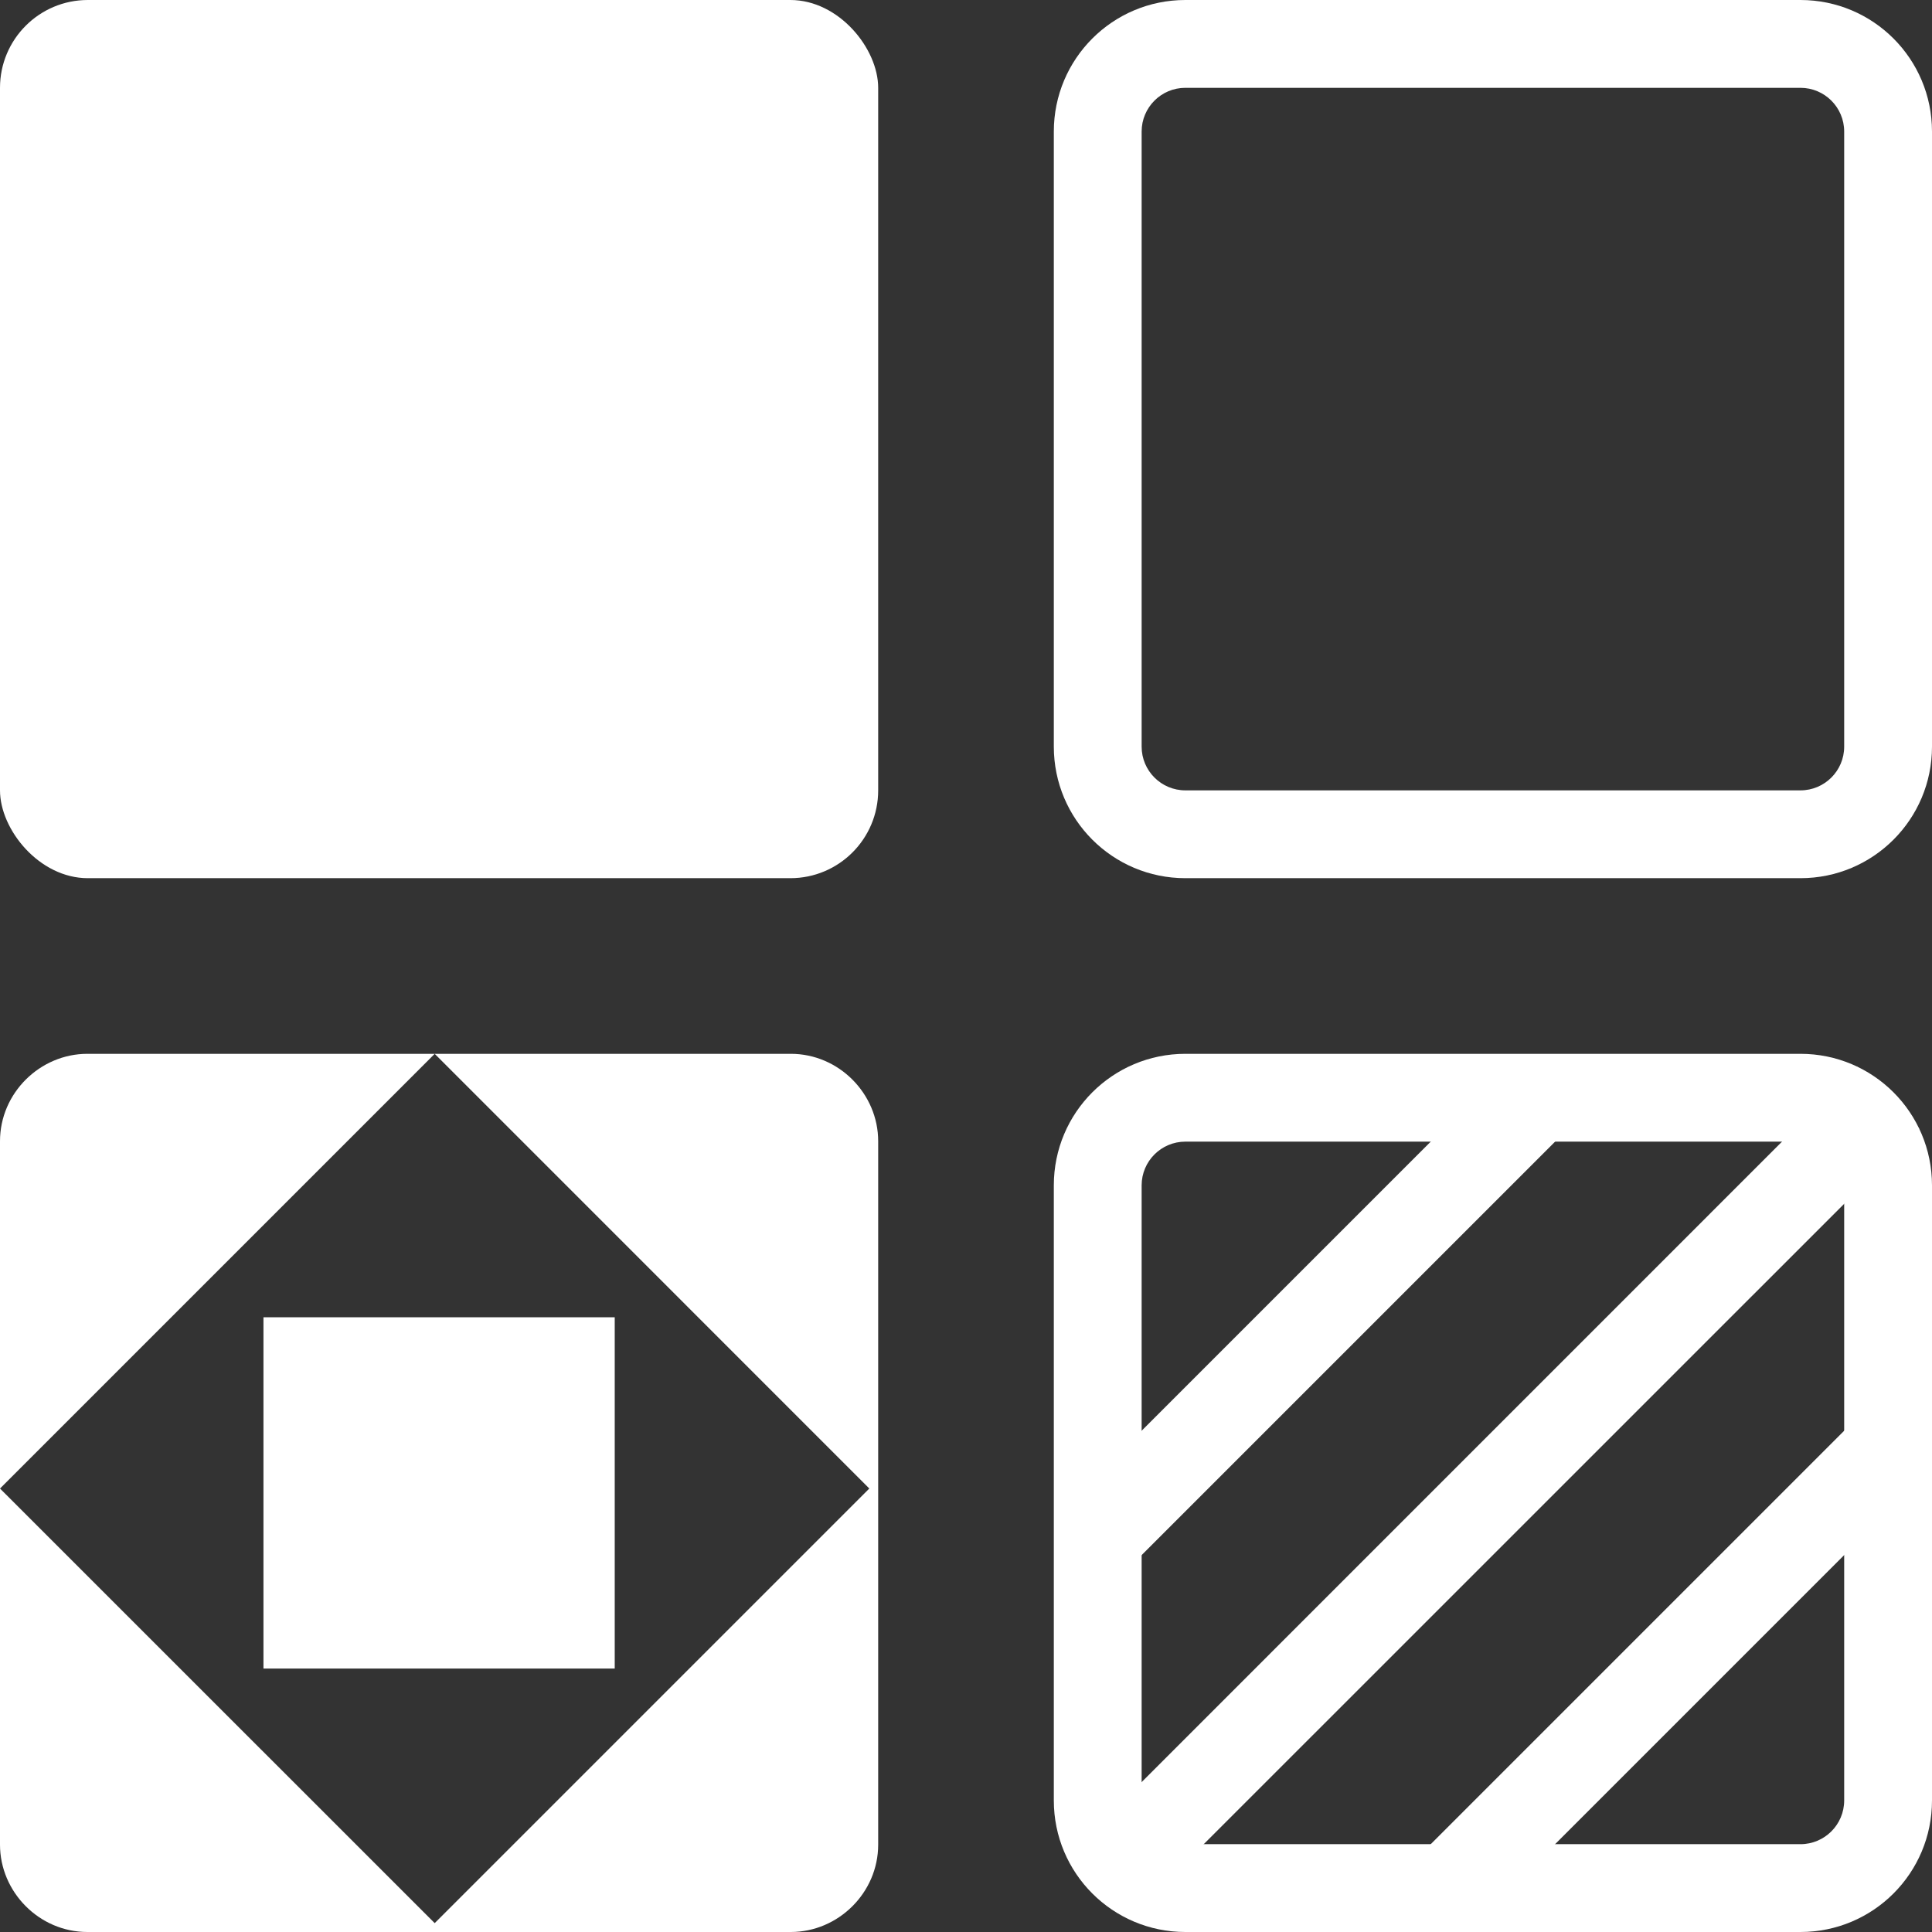
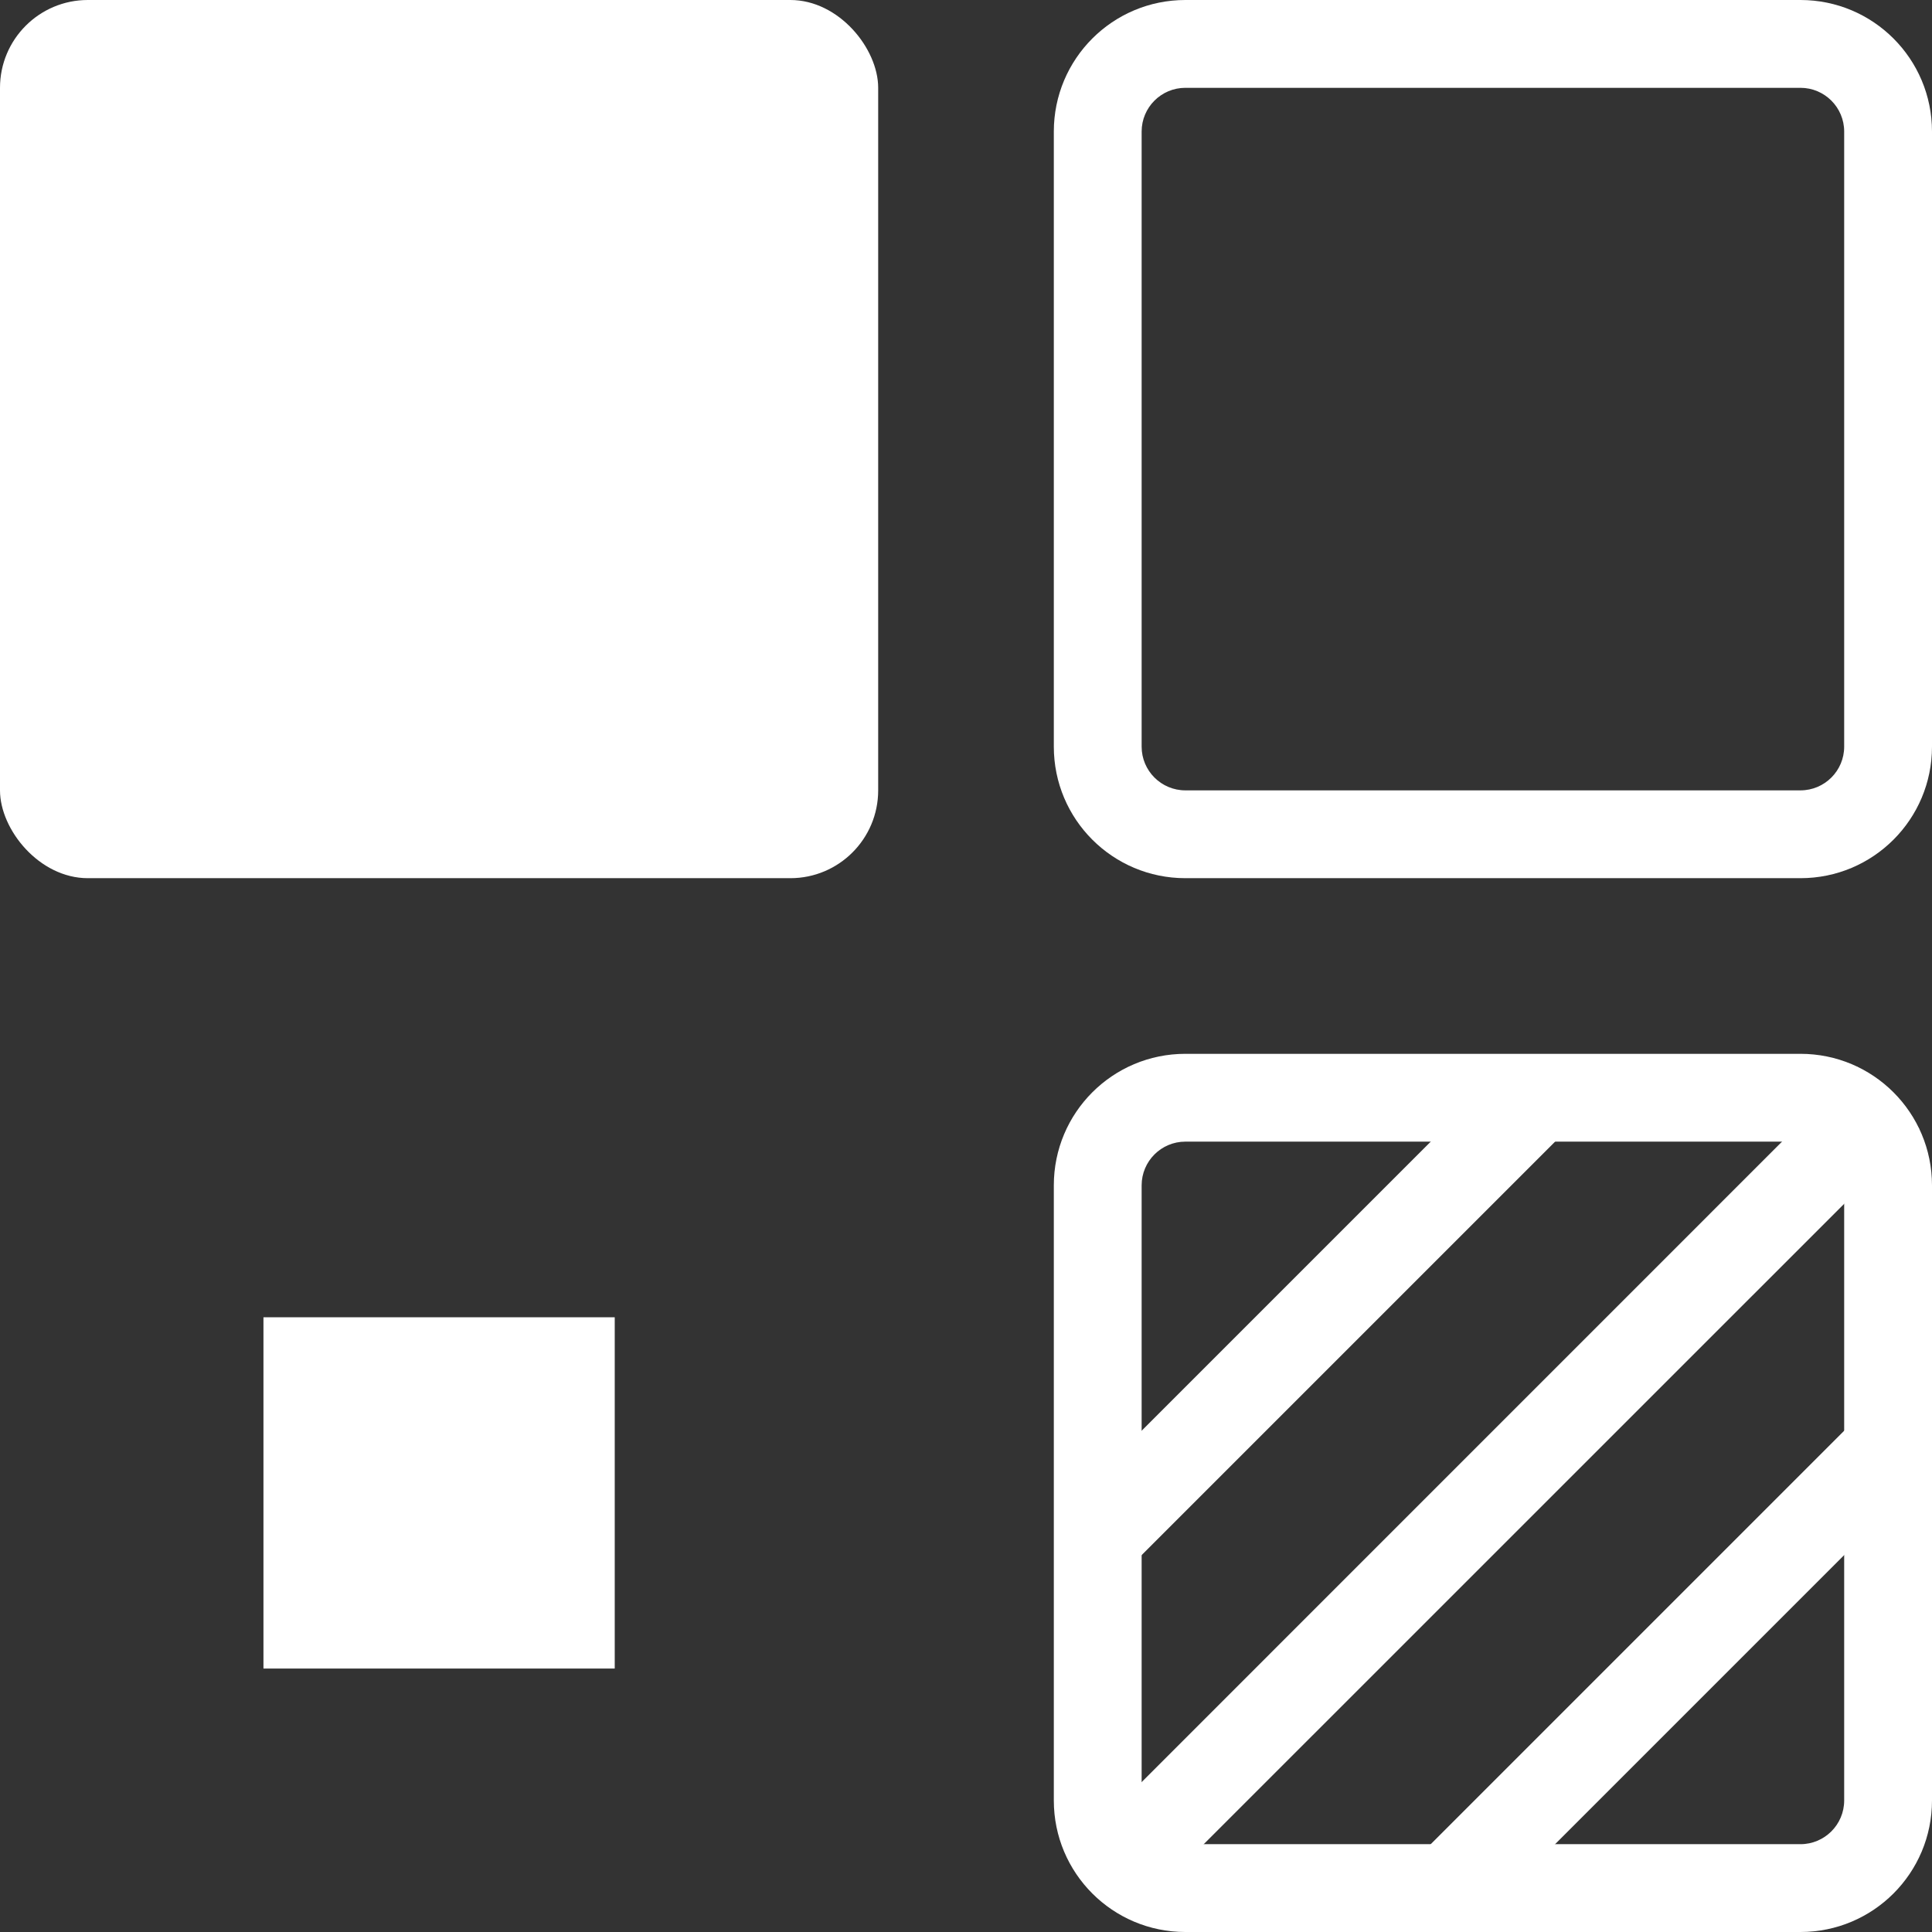
<svg xmlns="http://www.w3.org/2000/svg" width="22px" height="22px" viewBox="0 0 22 22" version="1.1">
  <rect x="0" y="0" width="22" height="22" fill="#333333" stroke="none" />
  <title>thematics</title>
  <desc>Created with Sketch.</desc>
  <defs />
  <g id="Page-1" stroke="none" stroke-width="1" fill="none" fill-rule="evenodd">
    <g id="thematics" fill-rule="nonzero" fill="#FFFFFF">
      <rect id="Rectangle-5" x="0" y="0" width="10" height="10" rx="1" />
-       <path d="M0,12.995 C0,12.446 0.456,12 0.995,12 L9.005,12 C9.554,12 10,12.456 10,12.995 L10,21.005 C10,21.554 9.544,22 9.005,22 L0.995,22 C0.446,22 0,21.544 0,21.005 L0,12.995 Z M4.95,12 L0,16.95 L4.95,21.899 L9.899,16.95 L4.95,12 Z" id="Combined-Shape" />
      <path d="M13,1.498 L13,8.502 C13,8.777 13.223,9 13.498,9 L20.502,9 C20.777,9 21,8.777 21,8.502 L21,1.498 C21,1.223 20.777,1 20.502,1 L13.498,1 C13.223,1 13,1.223 13,1.498 Z M12,1.498 C12,0.67 12.67,0 13.498,0 L20.502,0 C21.33,0 22,0.67 22,1.498 L22,8.502 C22,9.33 21.33,10 20.502,10 L13.498,10 C12.67,10 12,9.33 12,8.502 L12,1.498 Z" id="Rectangle-5-Copy" />
      <path d="M13,13.498 L13,20.502 C13,20.777 13.223,21 13.498,21 L20.502,21 C20.777,21 21,20.777 21,20.502 L21,13.498 C21,13.223 20.777,13 20.502,13 L13.498,13 C13.223,13 13,13.223 13,13.498 Z M12,13.498 C12,12.67 12.67,12 13.498,12 L20.502,12 C21.33,12 22,12.67 22,13.498 L22,20.502 C22,21.33 21.33,22 20.502,22 L13.498,22 C12.67,22 12,21.33 12,20.502 L12,13.498 Z" id="Rectangle-5-Copy-3" />
      <rect id="Rectangle-7" x="3" y="15" width="4" height="4" />
      <polygon id="Line" points="17.146 12.146 12.146 17.146 12.854 17.854 17.854 12.854" />
      <polygon id="Line-Copy" points="21.146 16.146 16.146 21.146 16.854 21.854 21.854 16.854" />
      <polygon id="Line-Copy-2" points="21.146 12.146 12.632 20.661 13.339 21.368 21.854 12.854" />
    </g>
  </g>
</svg>